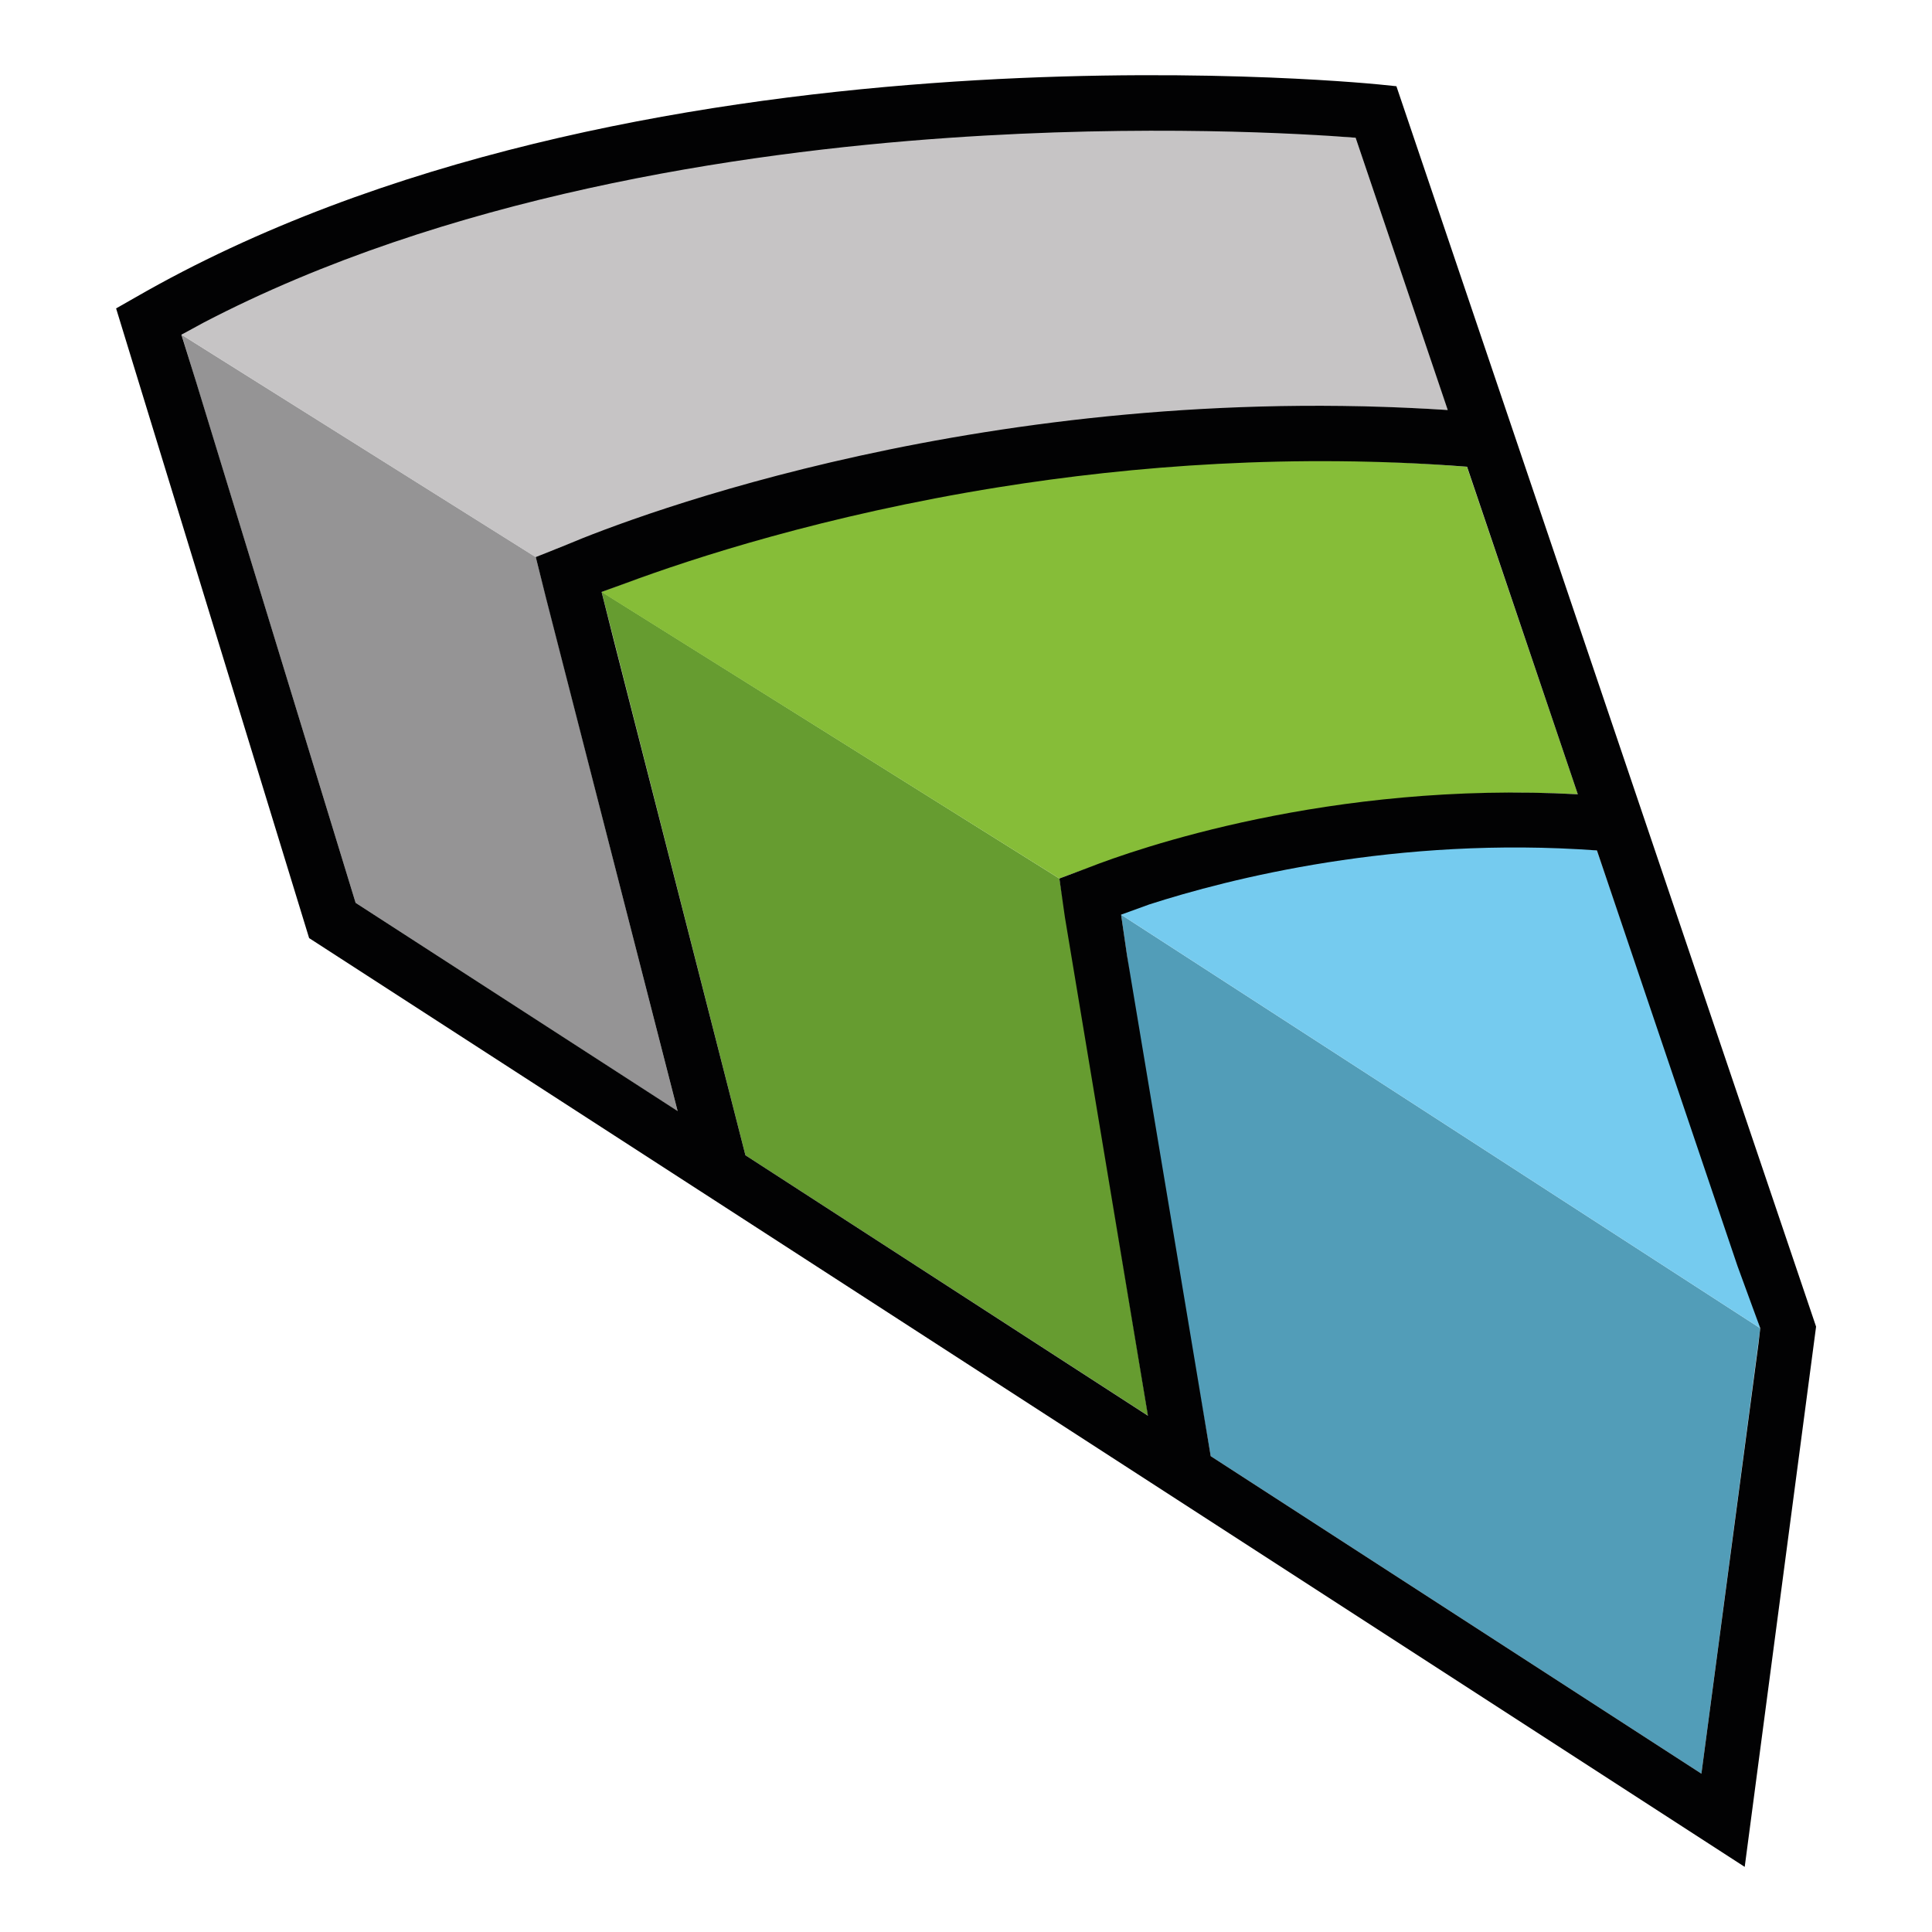
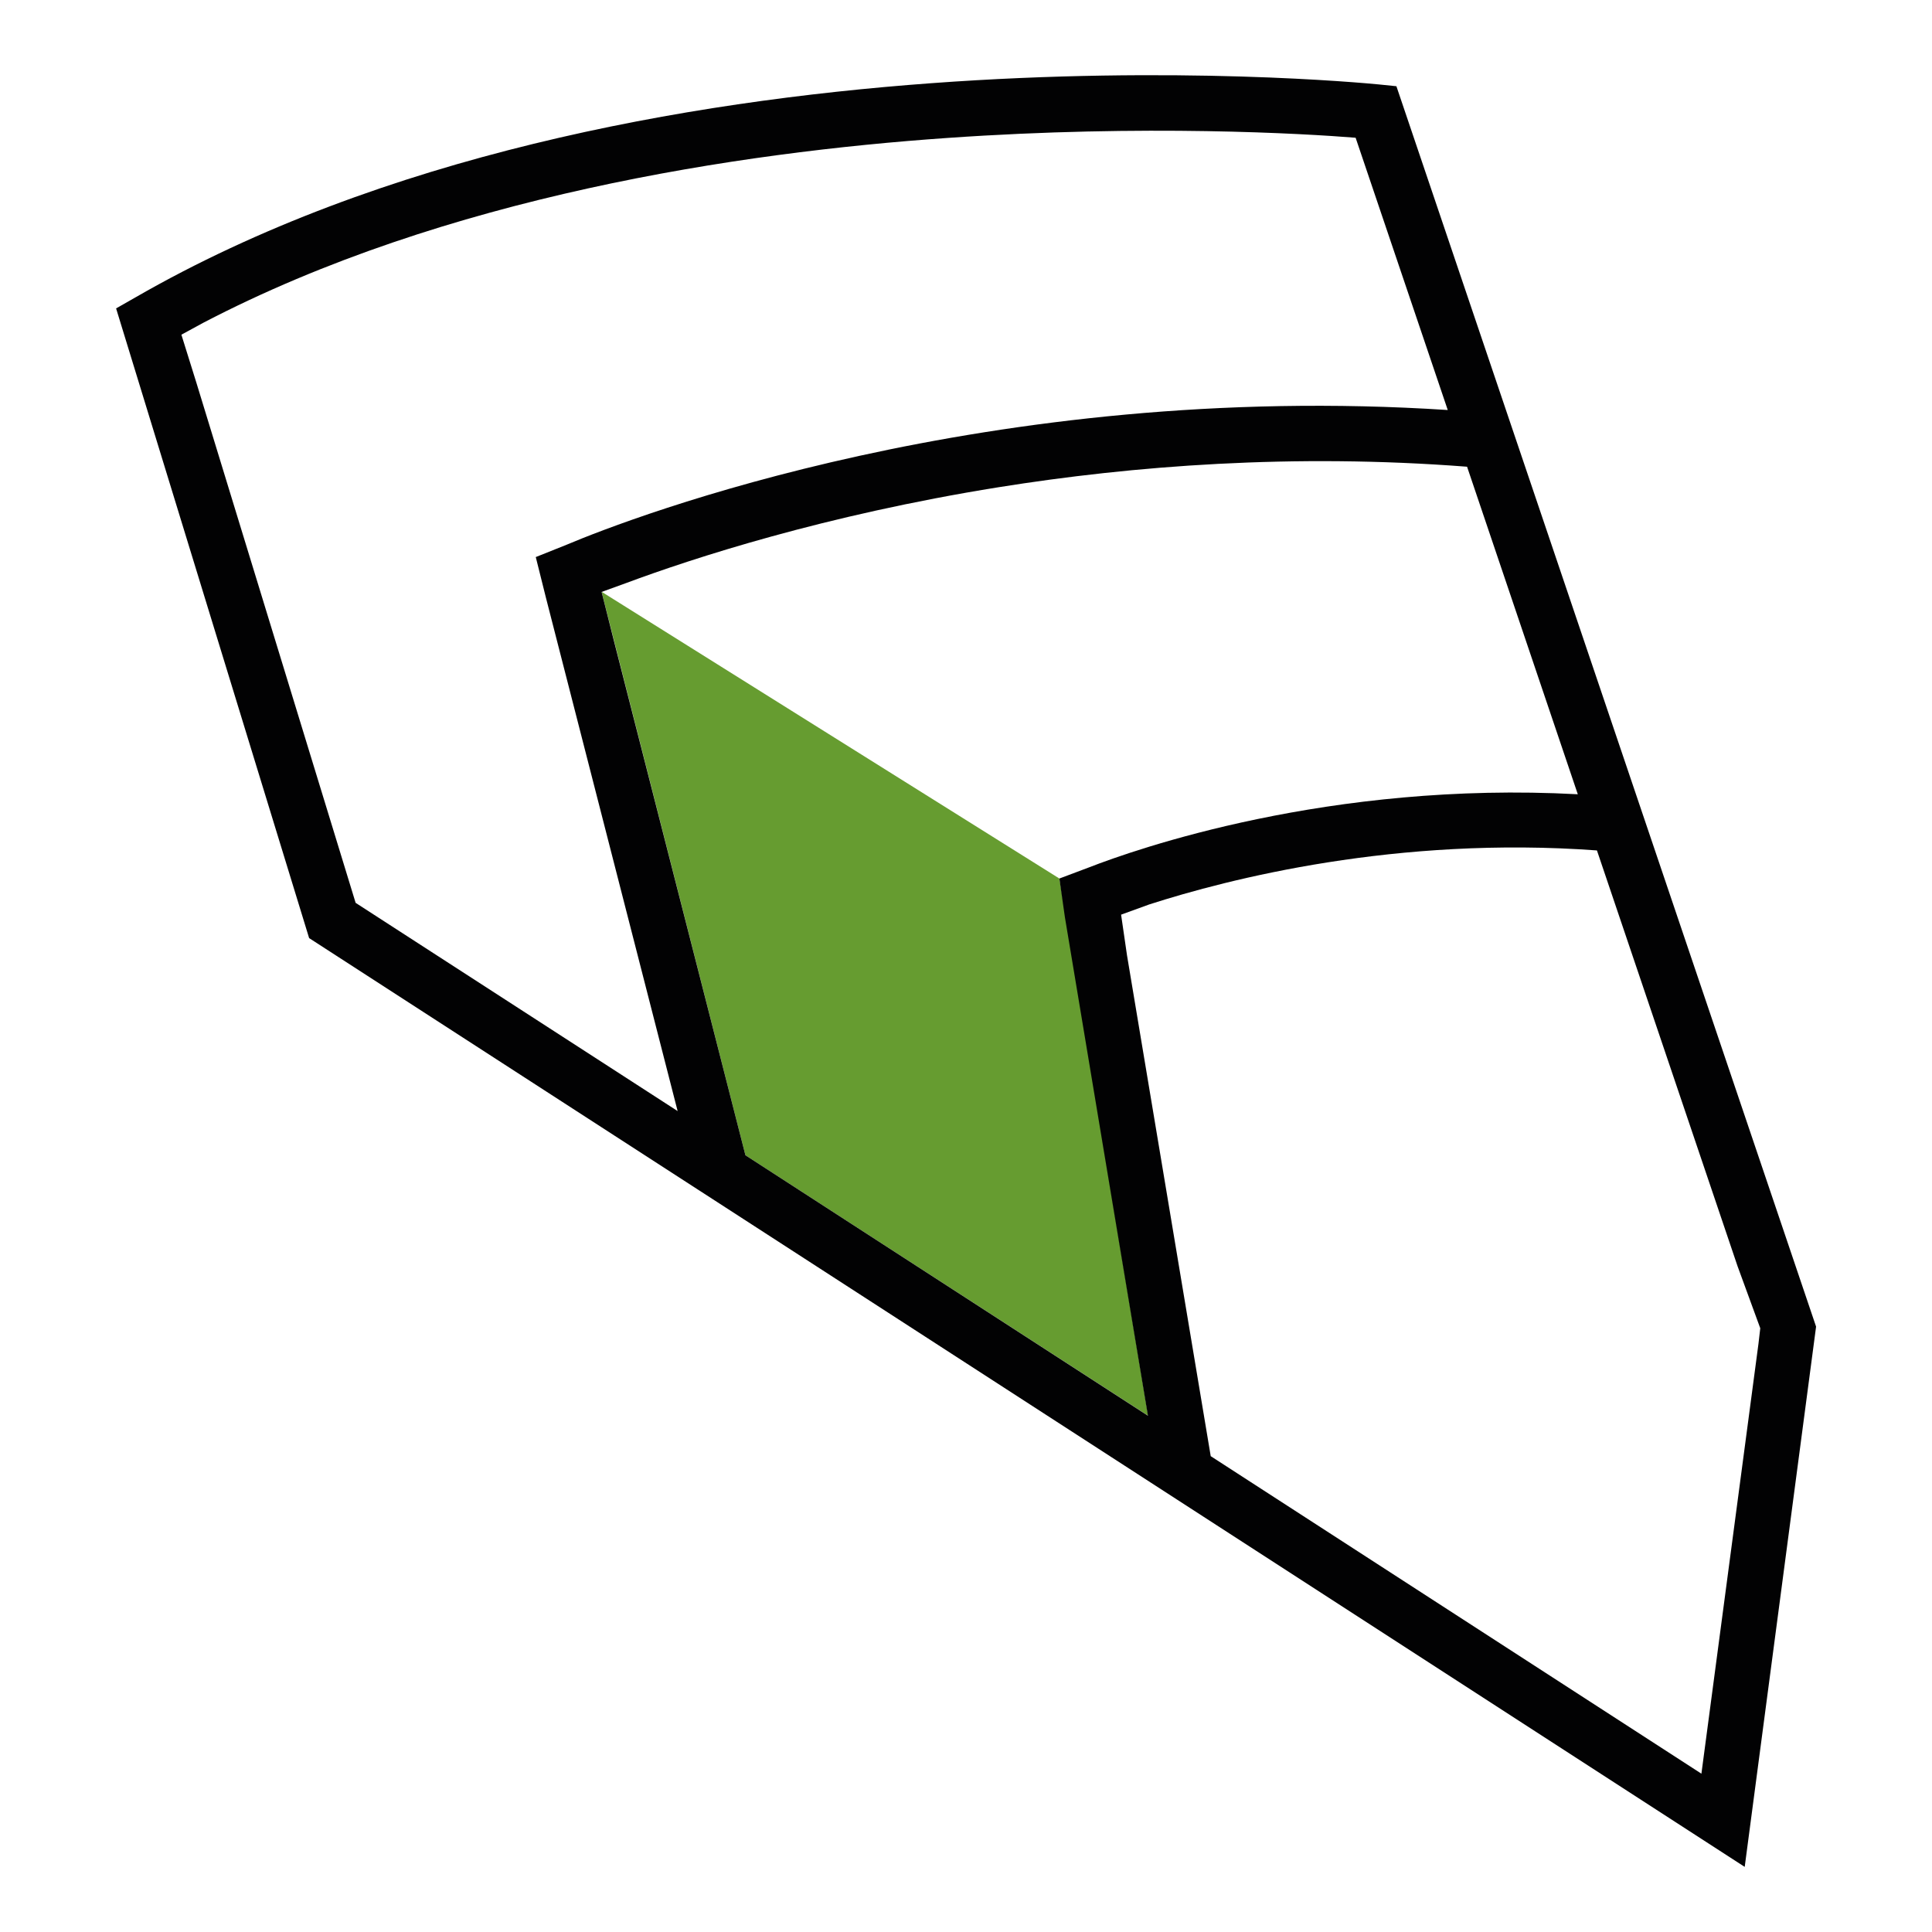
<svg xmlns="http://www.w3.org/2000/svg" version="1.1" id="Layer_1" x="0px" y="0px" viewBox="0 0 1080 1080" style="enable-background:new 0 0 1080 1080;" xml:space="preserve">
  <style type="text/css">
	.st0{fill:#959495;}
	.st1{fill:#669C30;}
	.st2{fill:#529DB8;}
	.st3{fill:#75CBEF;}
	.st4{fill:#86BD38;}
	.st5{fill:#C6C4C5;}
	.st6{fill:#020203;}
</style>
  <g>
-     <polygon class="st0" points="378.8,621.2 198.8,504.7 101.5,187.1 299.5,311.4  " />
    <polygon class="st1" points="641.8,791.4 416.7,645.8 336.3,330.8 592.2,491.1  " />
-     <polygon class="st2" points="984,742.5 951.1,991.5 676.8,814 638.5,593.7 626.7,511.3  " />
-     <path class="st3" d="M984,742.5L626.7,511.3c22.8-12.7,75.8-26.5,136.4-34.6c39.7-5.4,66.7-8.7,129.6-1.3L984,742.5z" />
-     <path class="st4" d="M882,444c-138.9-7.5-263.9,37.1-289.8,47.1l-256-160.2c37.6-14,117.5-44.8,221.9-61.8   c76.9-12.5,167.8-15.5,261.9-8.2L882,444z" />
-     <path class="st5" d="M809.4,229.2c-256.6-16.7-473.7,67-509.9,82.3l-198-124.4c47.5-34.6,150.6-68.7,229.2-86.4   C402.8,84.4,476,78.5,531.9,74.6C642.3,67,729.1,74.7,757.8,77L809.4,229.2z" />
    <path class="st6" d="M780.6,48.2l-9.8-1c-17-1.6-419.1-39.9-695.2,119.1l-10.7,6.1l107.9,352l217.2,140.5l1.4,0.9l583.9,377.8   l39.9-302L780.6,48.2z M299.5,311.4l5.7,22.8l73.6,286.9l-180-116.4l-89-290.7l-8.4-26.9l12.3-6.7C249,109.8,413.1,85.2,529.8,77.1   c110.4-7.7,199.3-2.4,228-0.1l51.5,152.2c-256.6-16.7-456.1,59.9-492.3,75.2L299.5,311.4z M592.2,491.1l3.1,21.7l46.4,278.6   L416.7,645.8L343,357.5l-6.7-26.6l13.8-5c36.8-13.7,110.7-37.9,207.9-53.5c75.5-12.1,165.1-19,262.1-11.5L882,444   c-138.9-7.5-247.4,30.8-273.3,40.9L592.2,491.1z M984,742.5l-1,8.6l-31.9,240.4L676.8,814L630,534l-3.3-22.7l15.7-5.7   c44.4-14.3,138.4-38.4,250.3-30.2l78.6,232.4L984,742.5z" />
  </g>
</svg>